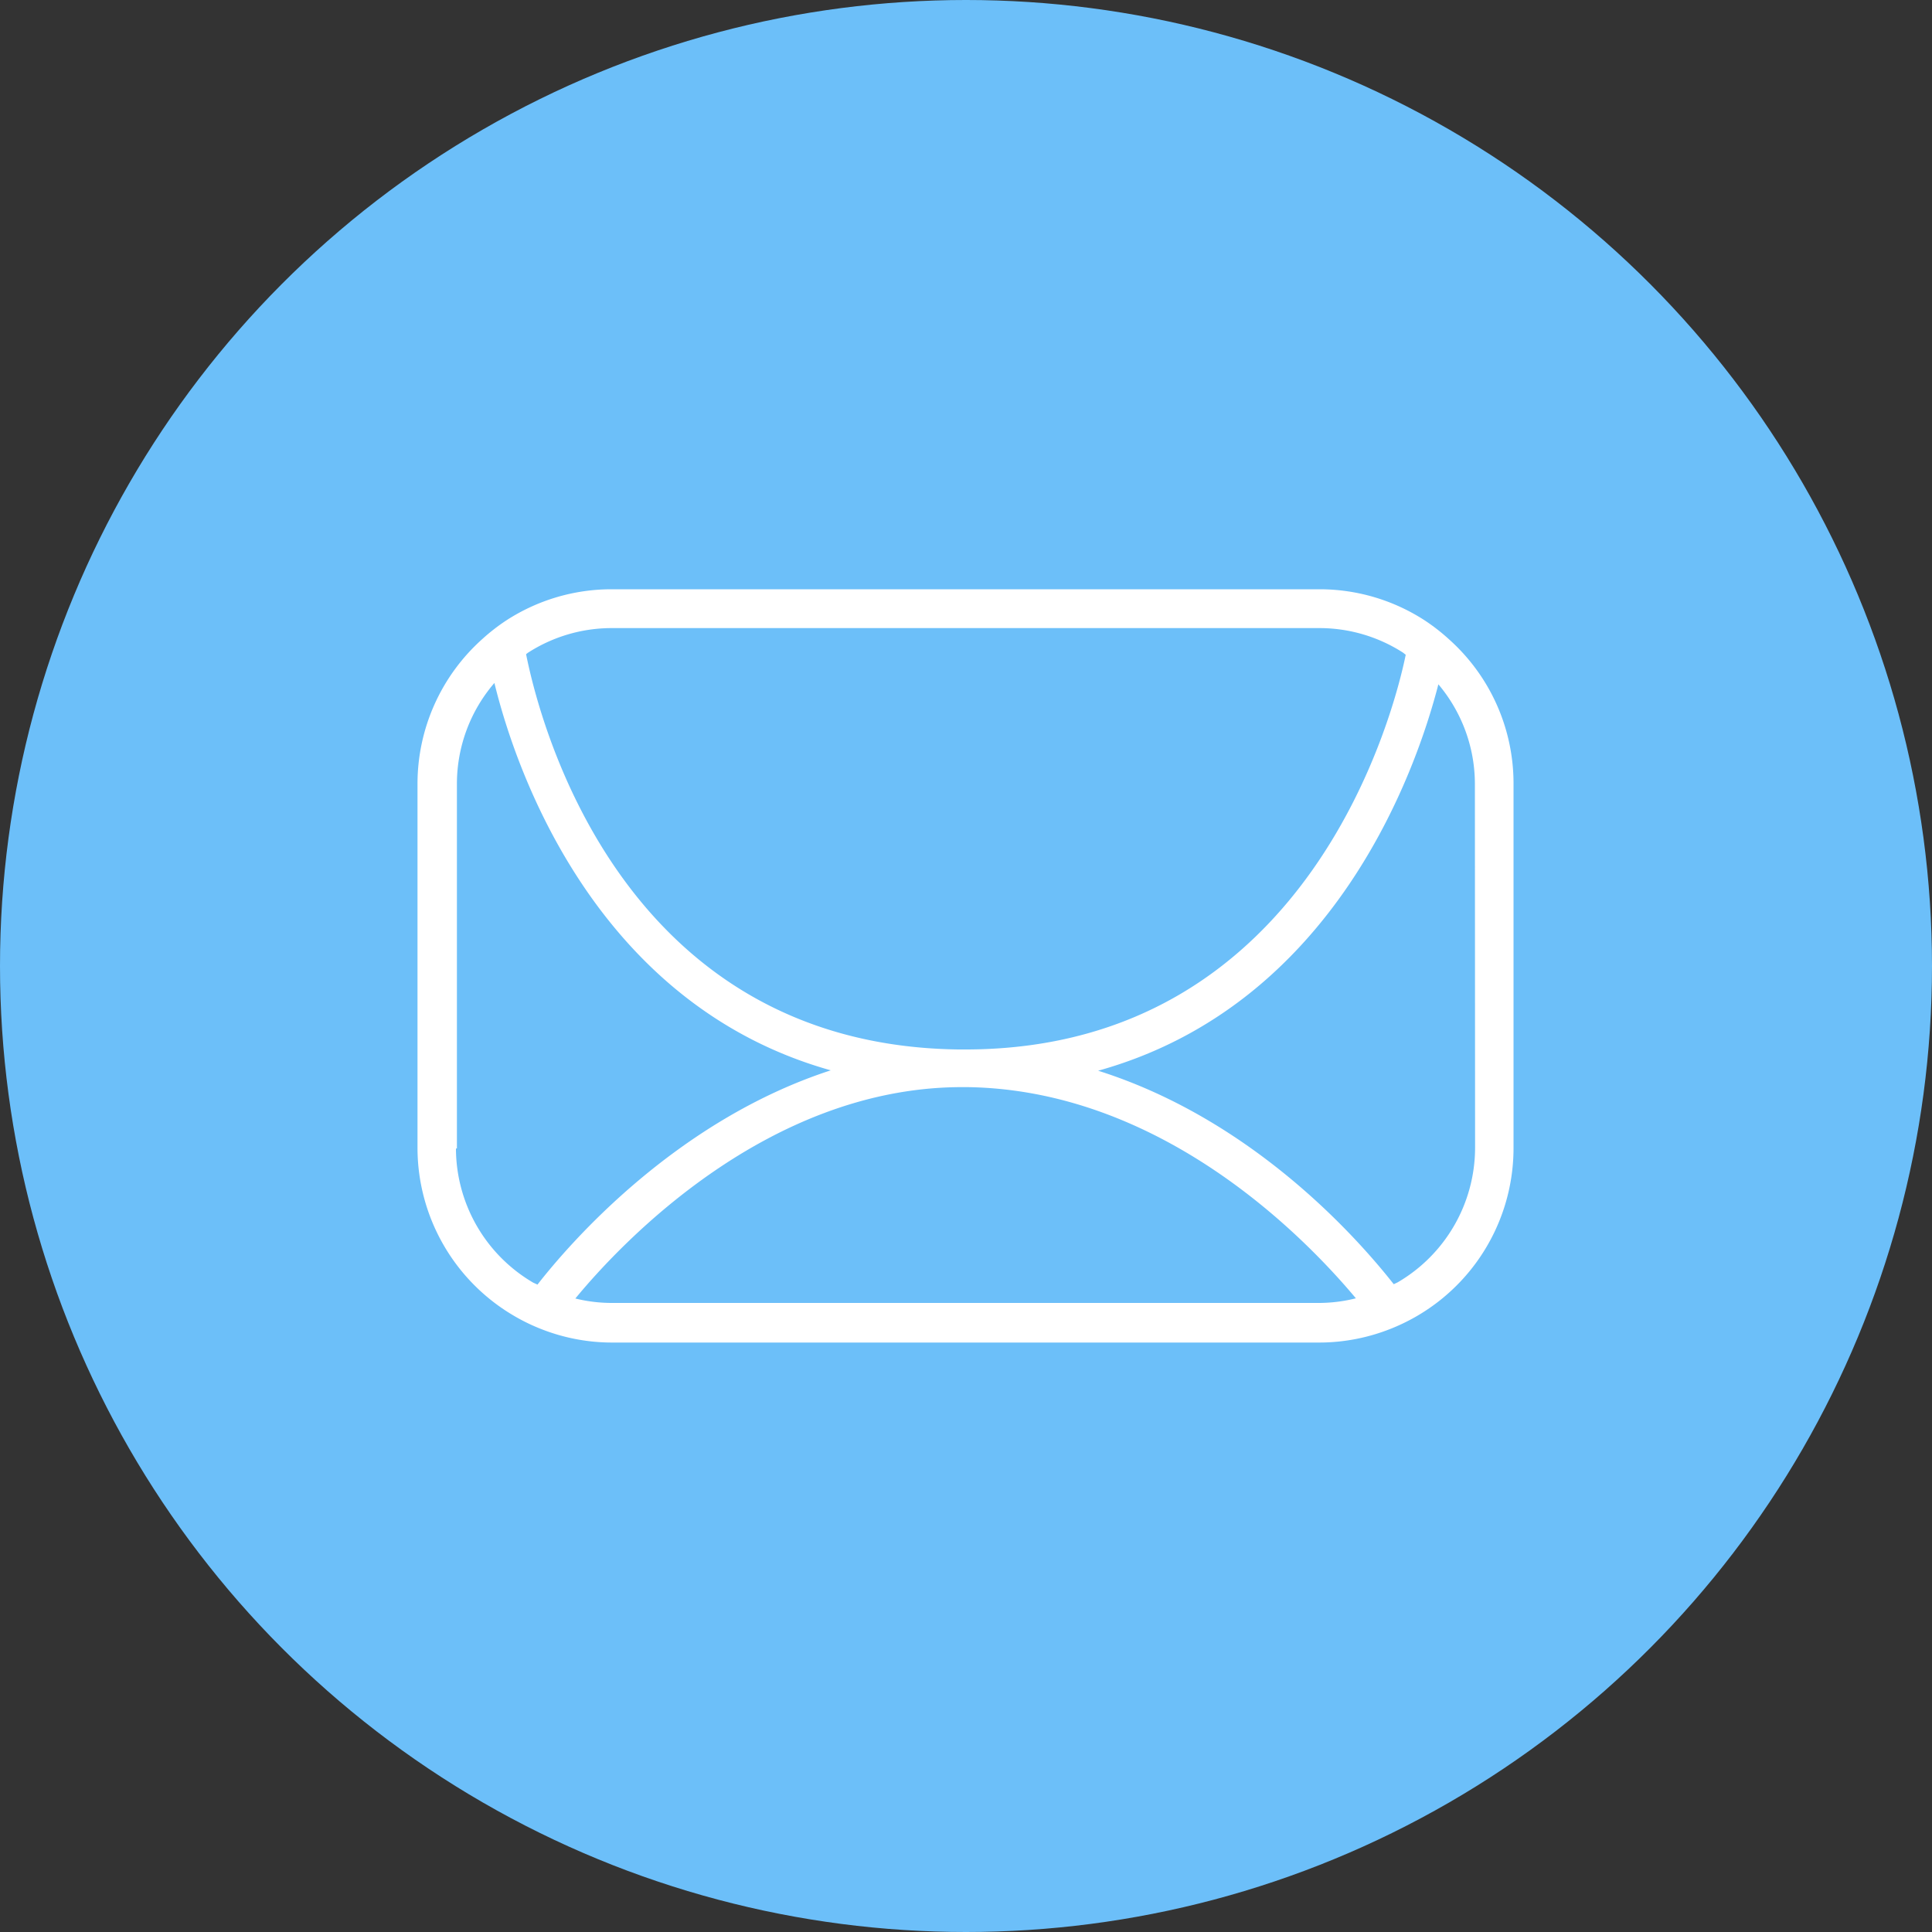
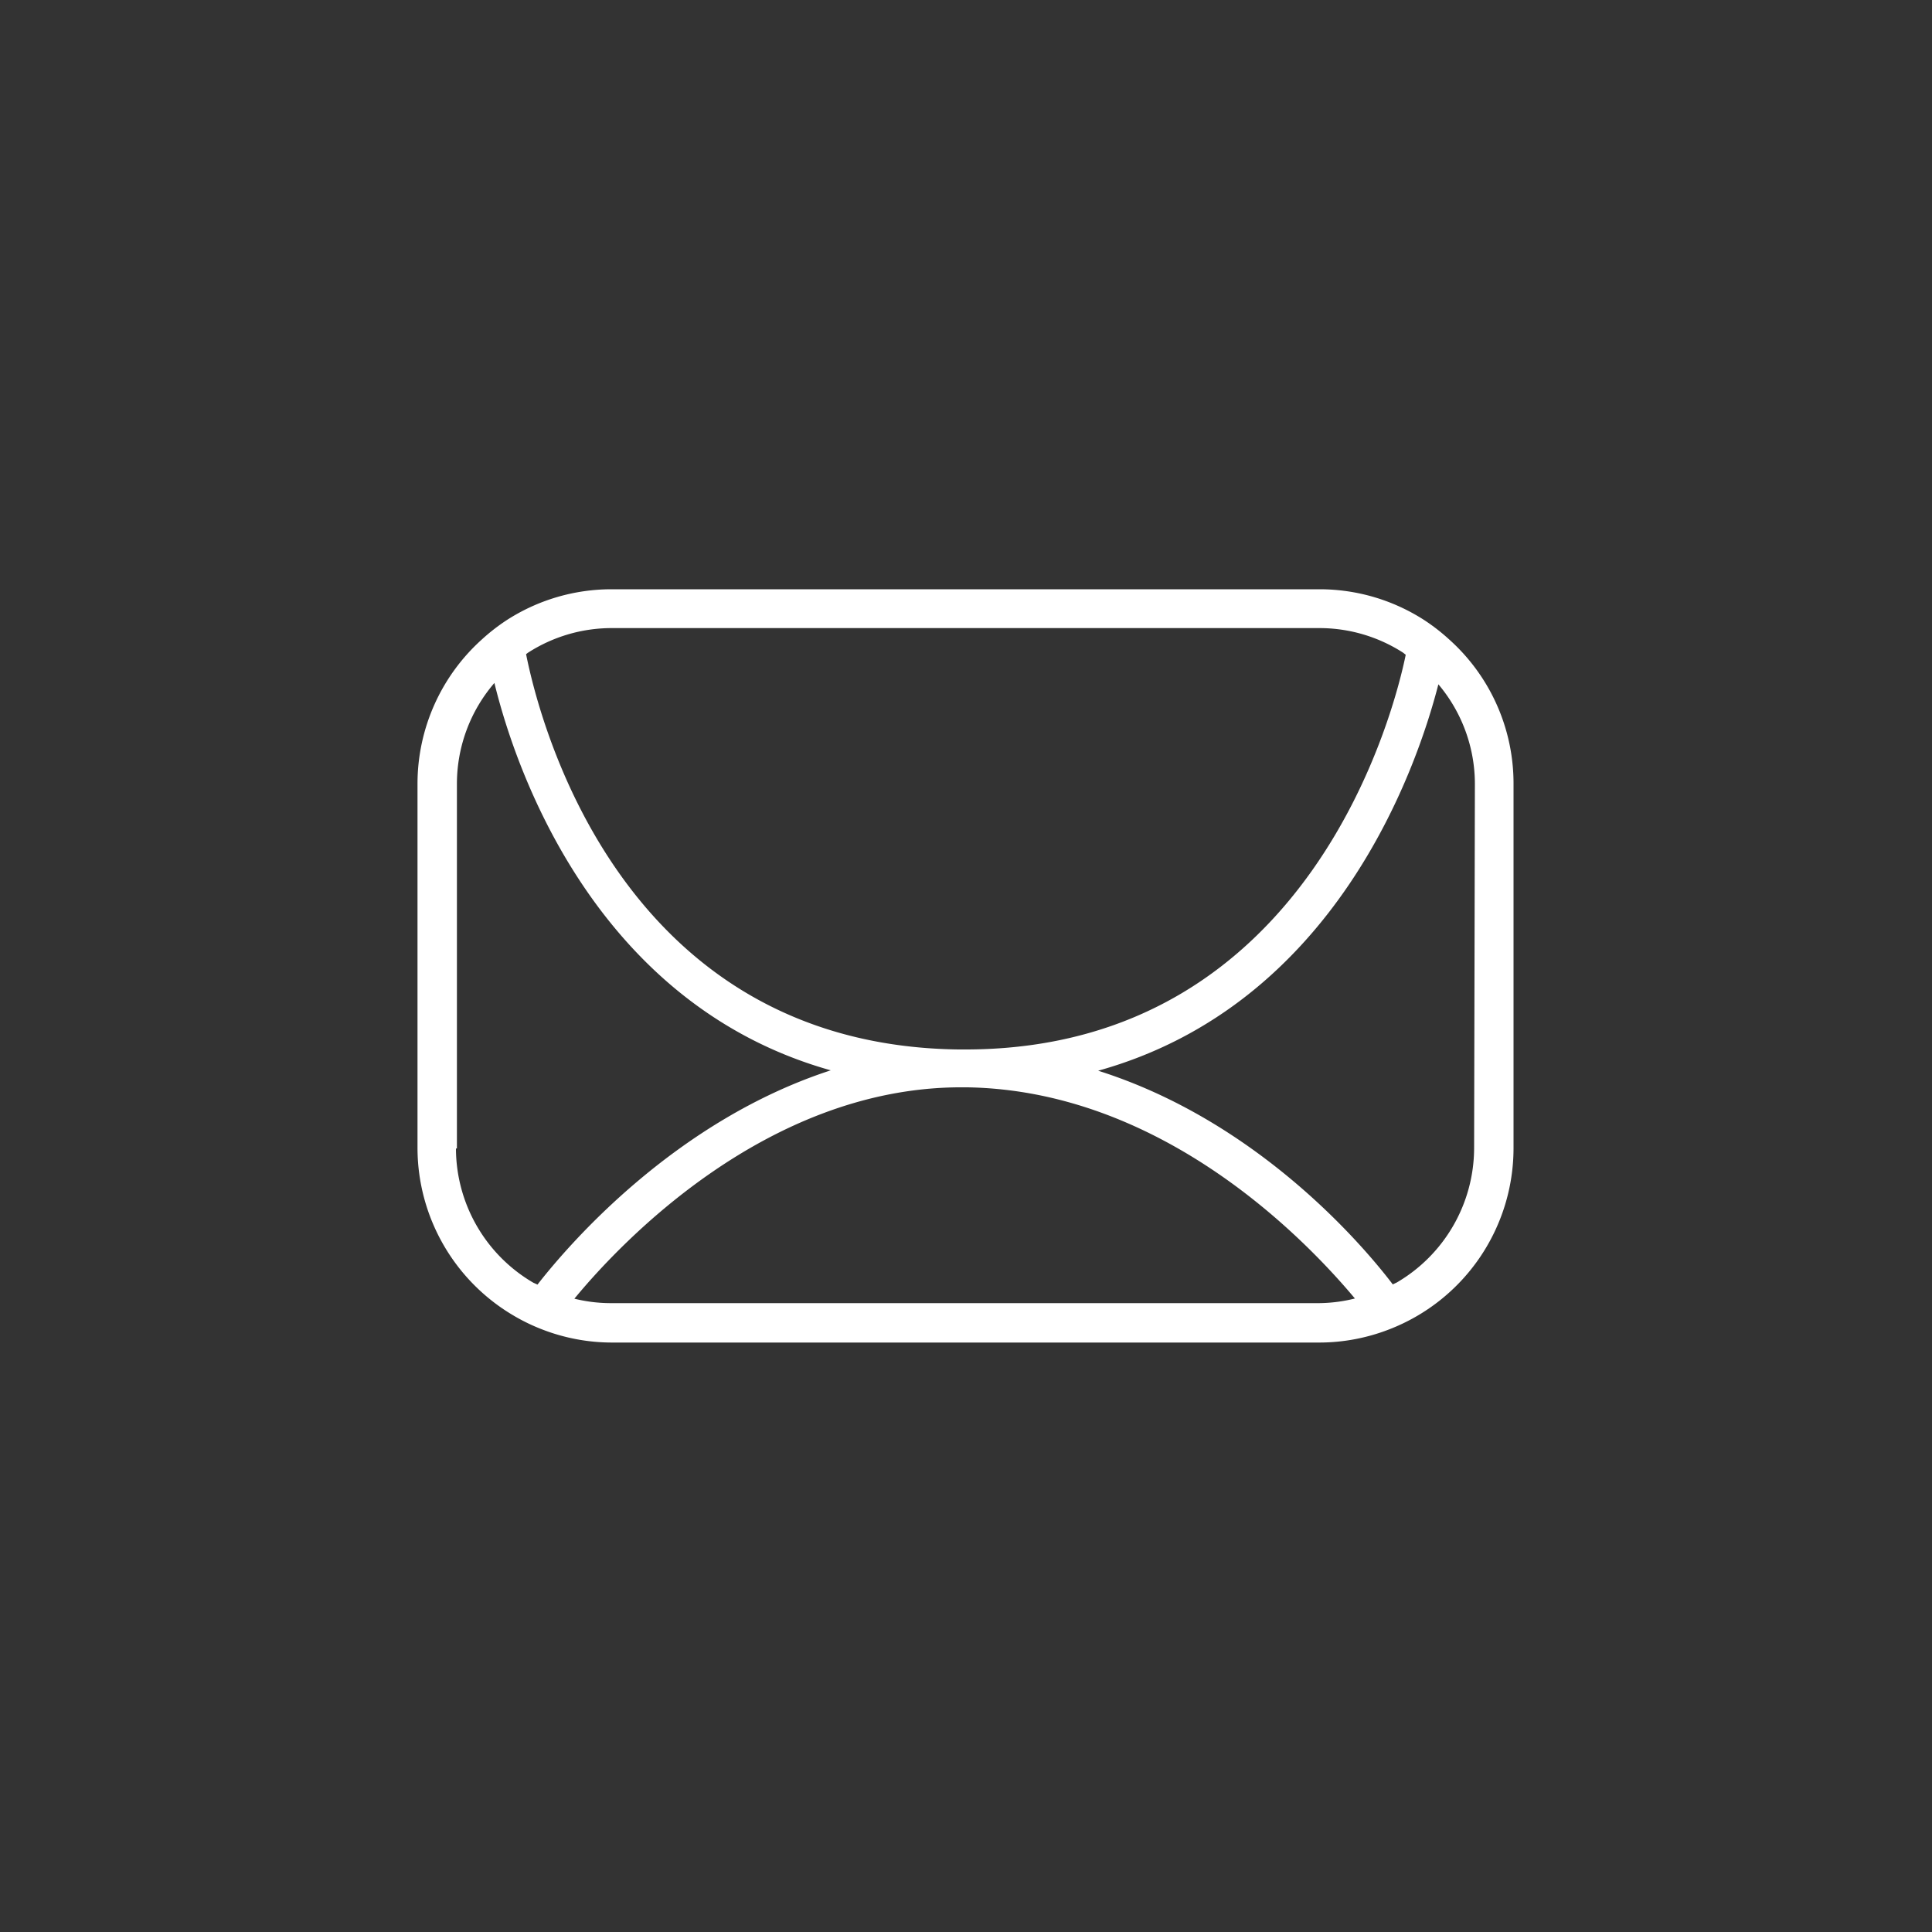
<svg xmlns="http://www.w3.org/2000/svg" viewBox="0 0 100 100">
  <rect x="0" y="0" width="100" height="100" fill="#333333" stroke="none" />
  <defs>
    <style>.cls-1{fill:#6cbff9;}.cls-2{fill:#fff;}</style>
  </defs>
  <title>message</title>
  <g id="Layer_2" data-name="Layer 2">
    <g id="Layer_1-2" data-name="Layer 1">
-       <circle class="cls-1" cx="50" cy="50" r="50" />
-       <path class="cls-2" d="M75,33.09a10.14,10.14,0,0,0-1.29-1,10,10,0,0,0-5.4-1.59H31.64a10,10,0,0,0-5.4,1.59,10.17,10.17,0,0,0-1.29,1,10.05,10.05,0,0,0-3.34,7.46V59.45a10.08,10.08,0,0,0,5,8.66,9.87,9.87,0,0,0,1.45.7,10,10,0,0,0,3.6.68H68.3a10,10,0,0,0,3.6-.68,10.06,10.06,0,0,0,6.44-9.36V40.55A10,10,0,0,0,75,33.09Zm-43.35-.58H68.3a8,8,0,0,1,4.32,1.27l.14.11c-.52,2.56-4.8,20.32-22.64,20.43H49.6c-17.47-.23-21.68-17-22.37-20.46l.09-.07A8,8,0,0,1,31.64,32.51Zm-8,26.93V40.55a8,8,0,0,1,1.94-5.2C26.71,39.95,30.88,52,43,55.4,35,58,29.52,64.31,27.82,66.49l-.22-.1A8.07,8.07,0,0,1,23.6,59.45Zm8,8a7.88,7.88,0,0,1-1.87-.23c2.47-3,9.95-10.84,19.83-10.94h.51c10.18.17,17.61,8,20.06,10.93a7.87,7.87,0,0,1-1.87.24Zm44.7-8a8.08,8.08,0,0,1-4,6.93l-.21.1C70.44,64.31,65,58,56.84,55.42c12.31-3.43,16.5-15.68,17.61-20a8,8,0,0,1,1.89,5.14Z" />
+       <path class="cls-2" d="M75,33.09a10.14,10.14,0,0,0-1.29-1,10,10,0,0,0-5.4-1.59H31.64a10,10,0,0,0-5.4,1.59,10.17,10.17,0,0,0-1.29,1,10.05,10.05,0,0,0-3.34,7.46V59.45a10.08,10.08,0,0,0,5,8.66,9.87,9.87,0,0,0,1.45.7,10,10,0,0,0,3.6.68H68.3a10,10,0,0,0,3.6-.68,10.06,10.06,0,0,0,6.44-9.36V40.55A10,10,0,0,0,75,33.09Zm-43.35-.58H68.3a8,8,0,0,1,4.32,1.27l.14.11c-.52,2.56-4.8,20.32-22.64,20.43H49.6c-17.47-.23-21.68-17-22.37-20.46l.09-.07A8,8,0,0,1,31.64,32.51Zm-8,26.93V40.55a8,8,0,0,1,1.94-5.2C26.71,39.95,30.88,52,43,55.4,35,58,29.52,64.31,27.82,66.49l-.22-.1A8.07,8.07,0,0,1,23.6,59.45m8,8a7.88,7.88,0,0,1-1.87-.23c2.47-3,9.95-10.84,19.83-10.94h.51c10.18.17,17.61,8,20.06,10.93a7.87,7.87,0,0,1-1.87.24Zm44.7-8a8.08,8.08,0,0,1-4,6.93l-.21.1C70.44,64.31,65,58,56.84,55.42c12.31-3.43,16.5-15.68,17.61-20a8,8,0,0,1,1.89,5.14Z" />
    </g>
  </g>
</svg>